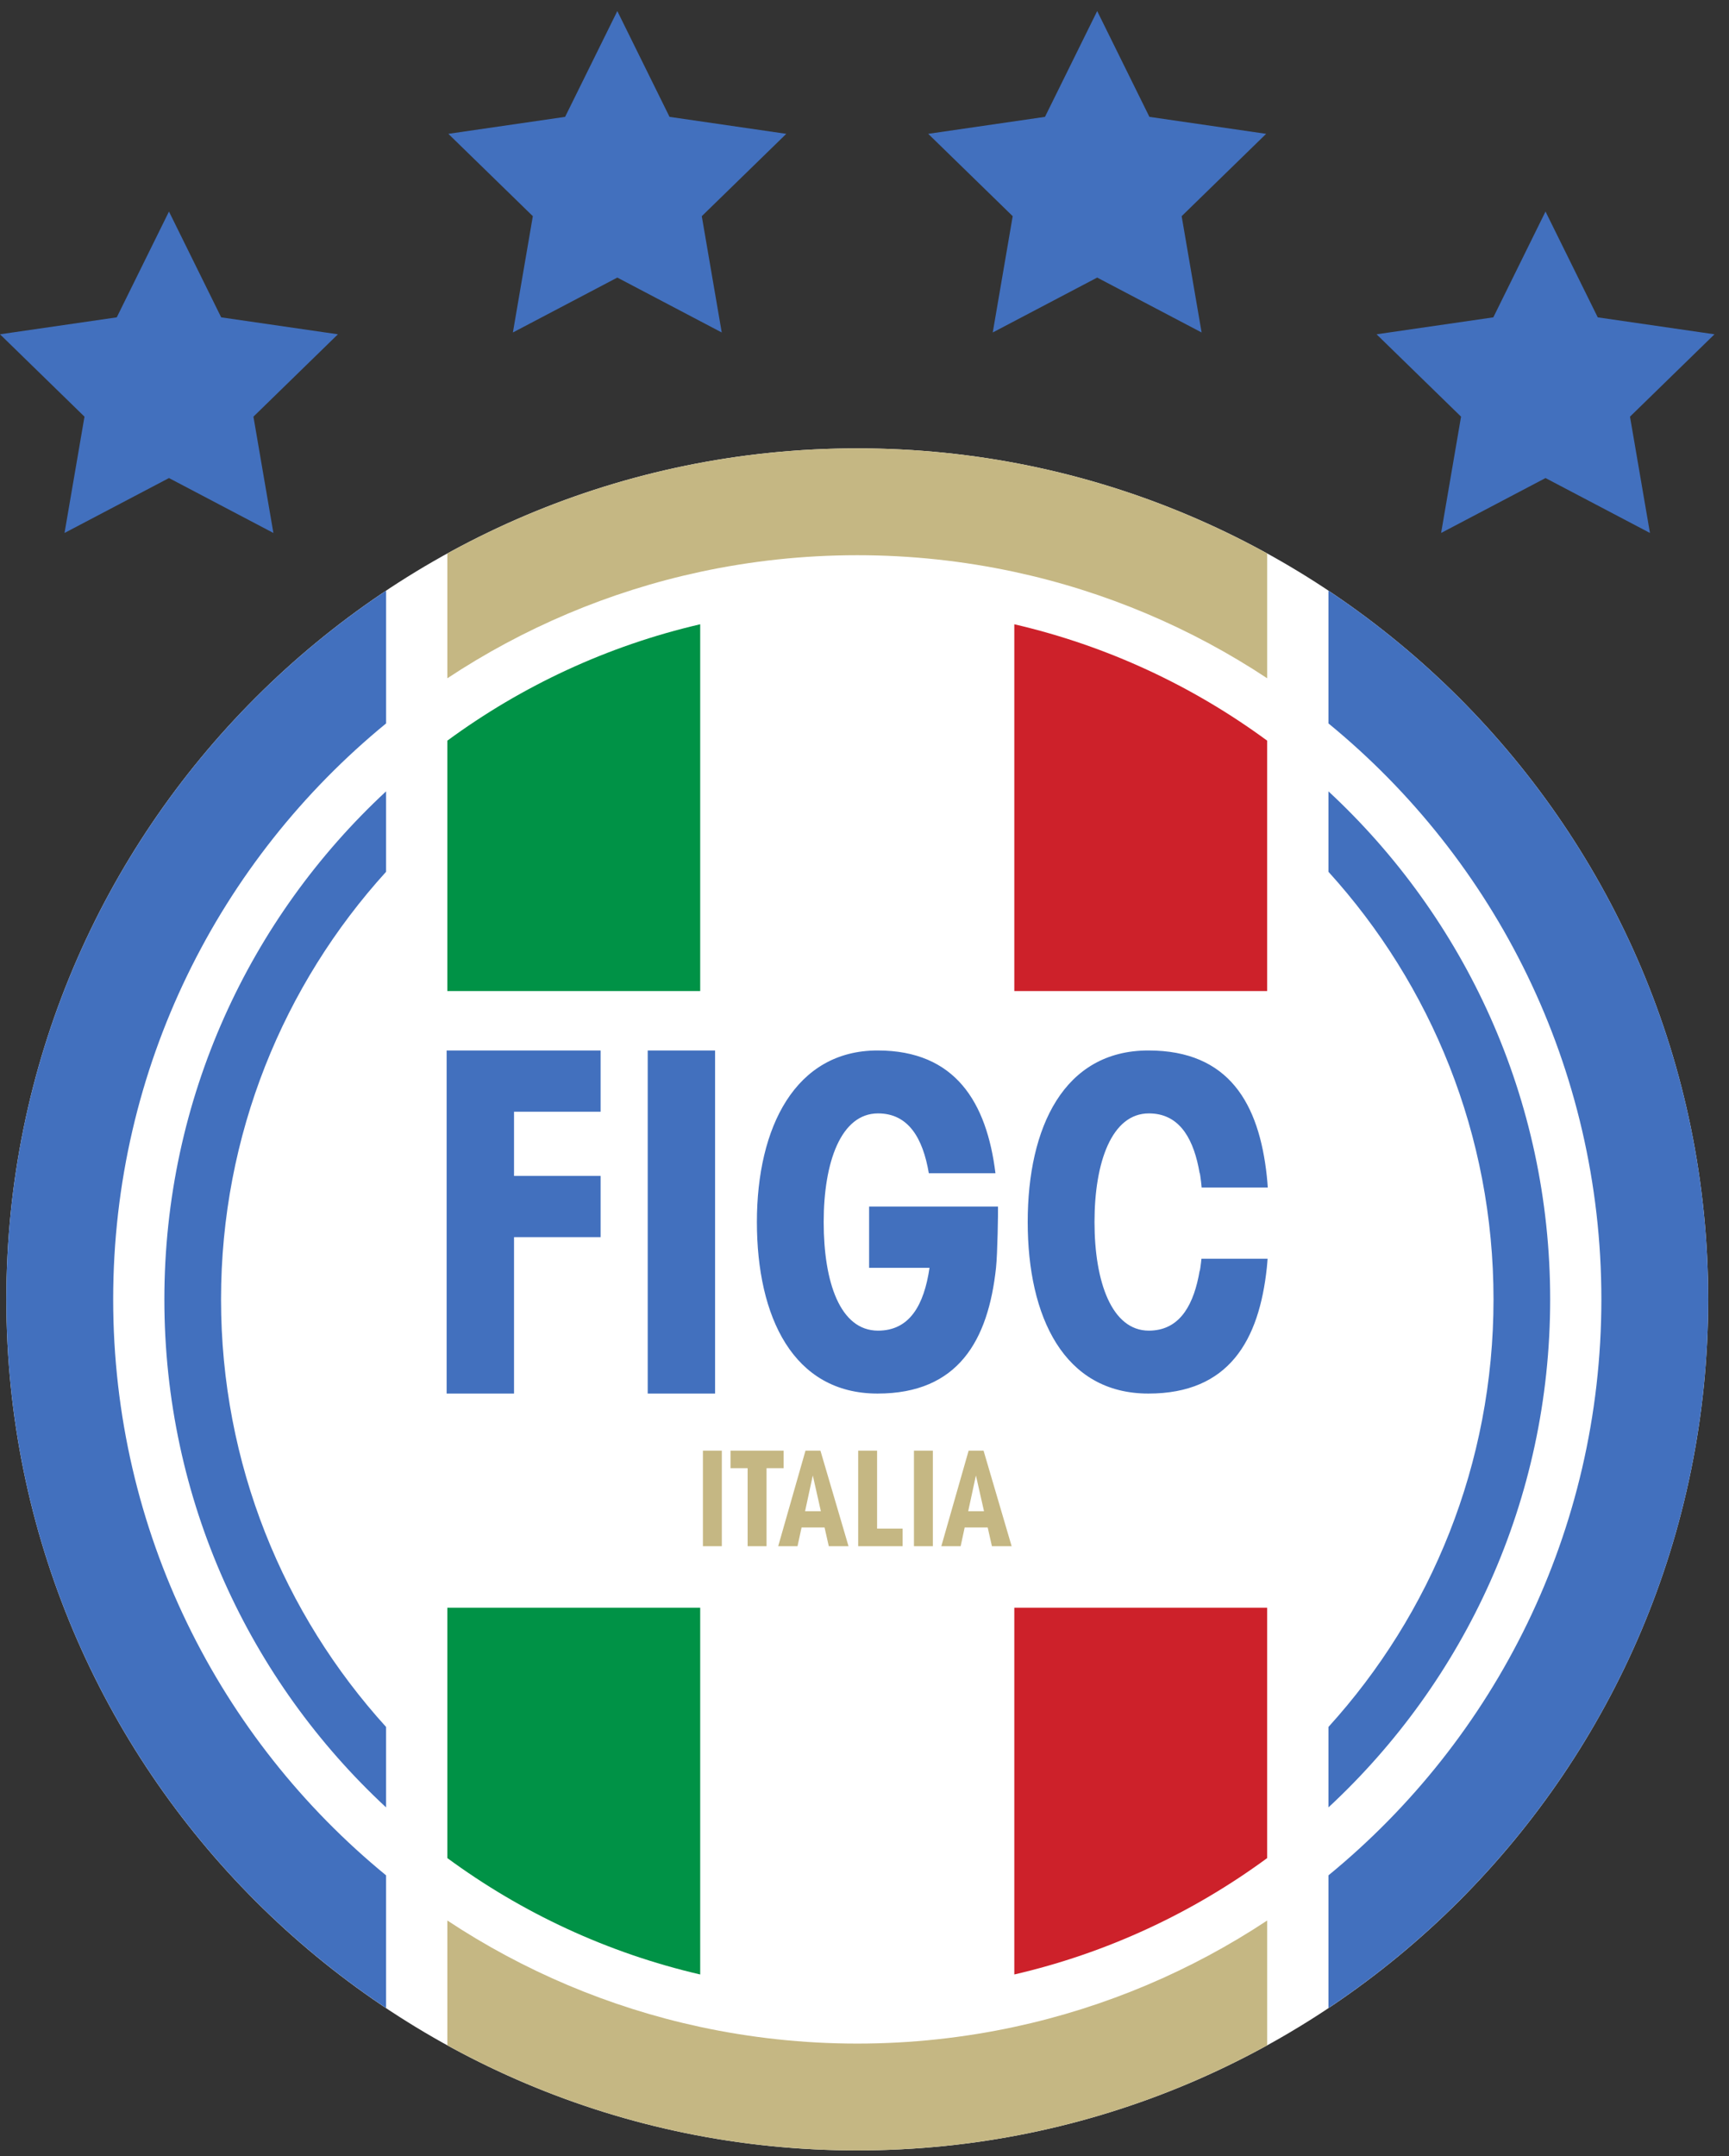
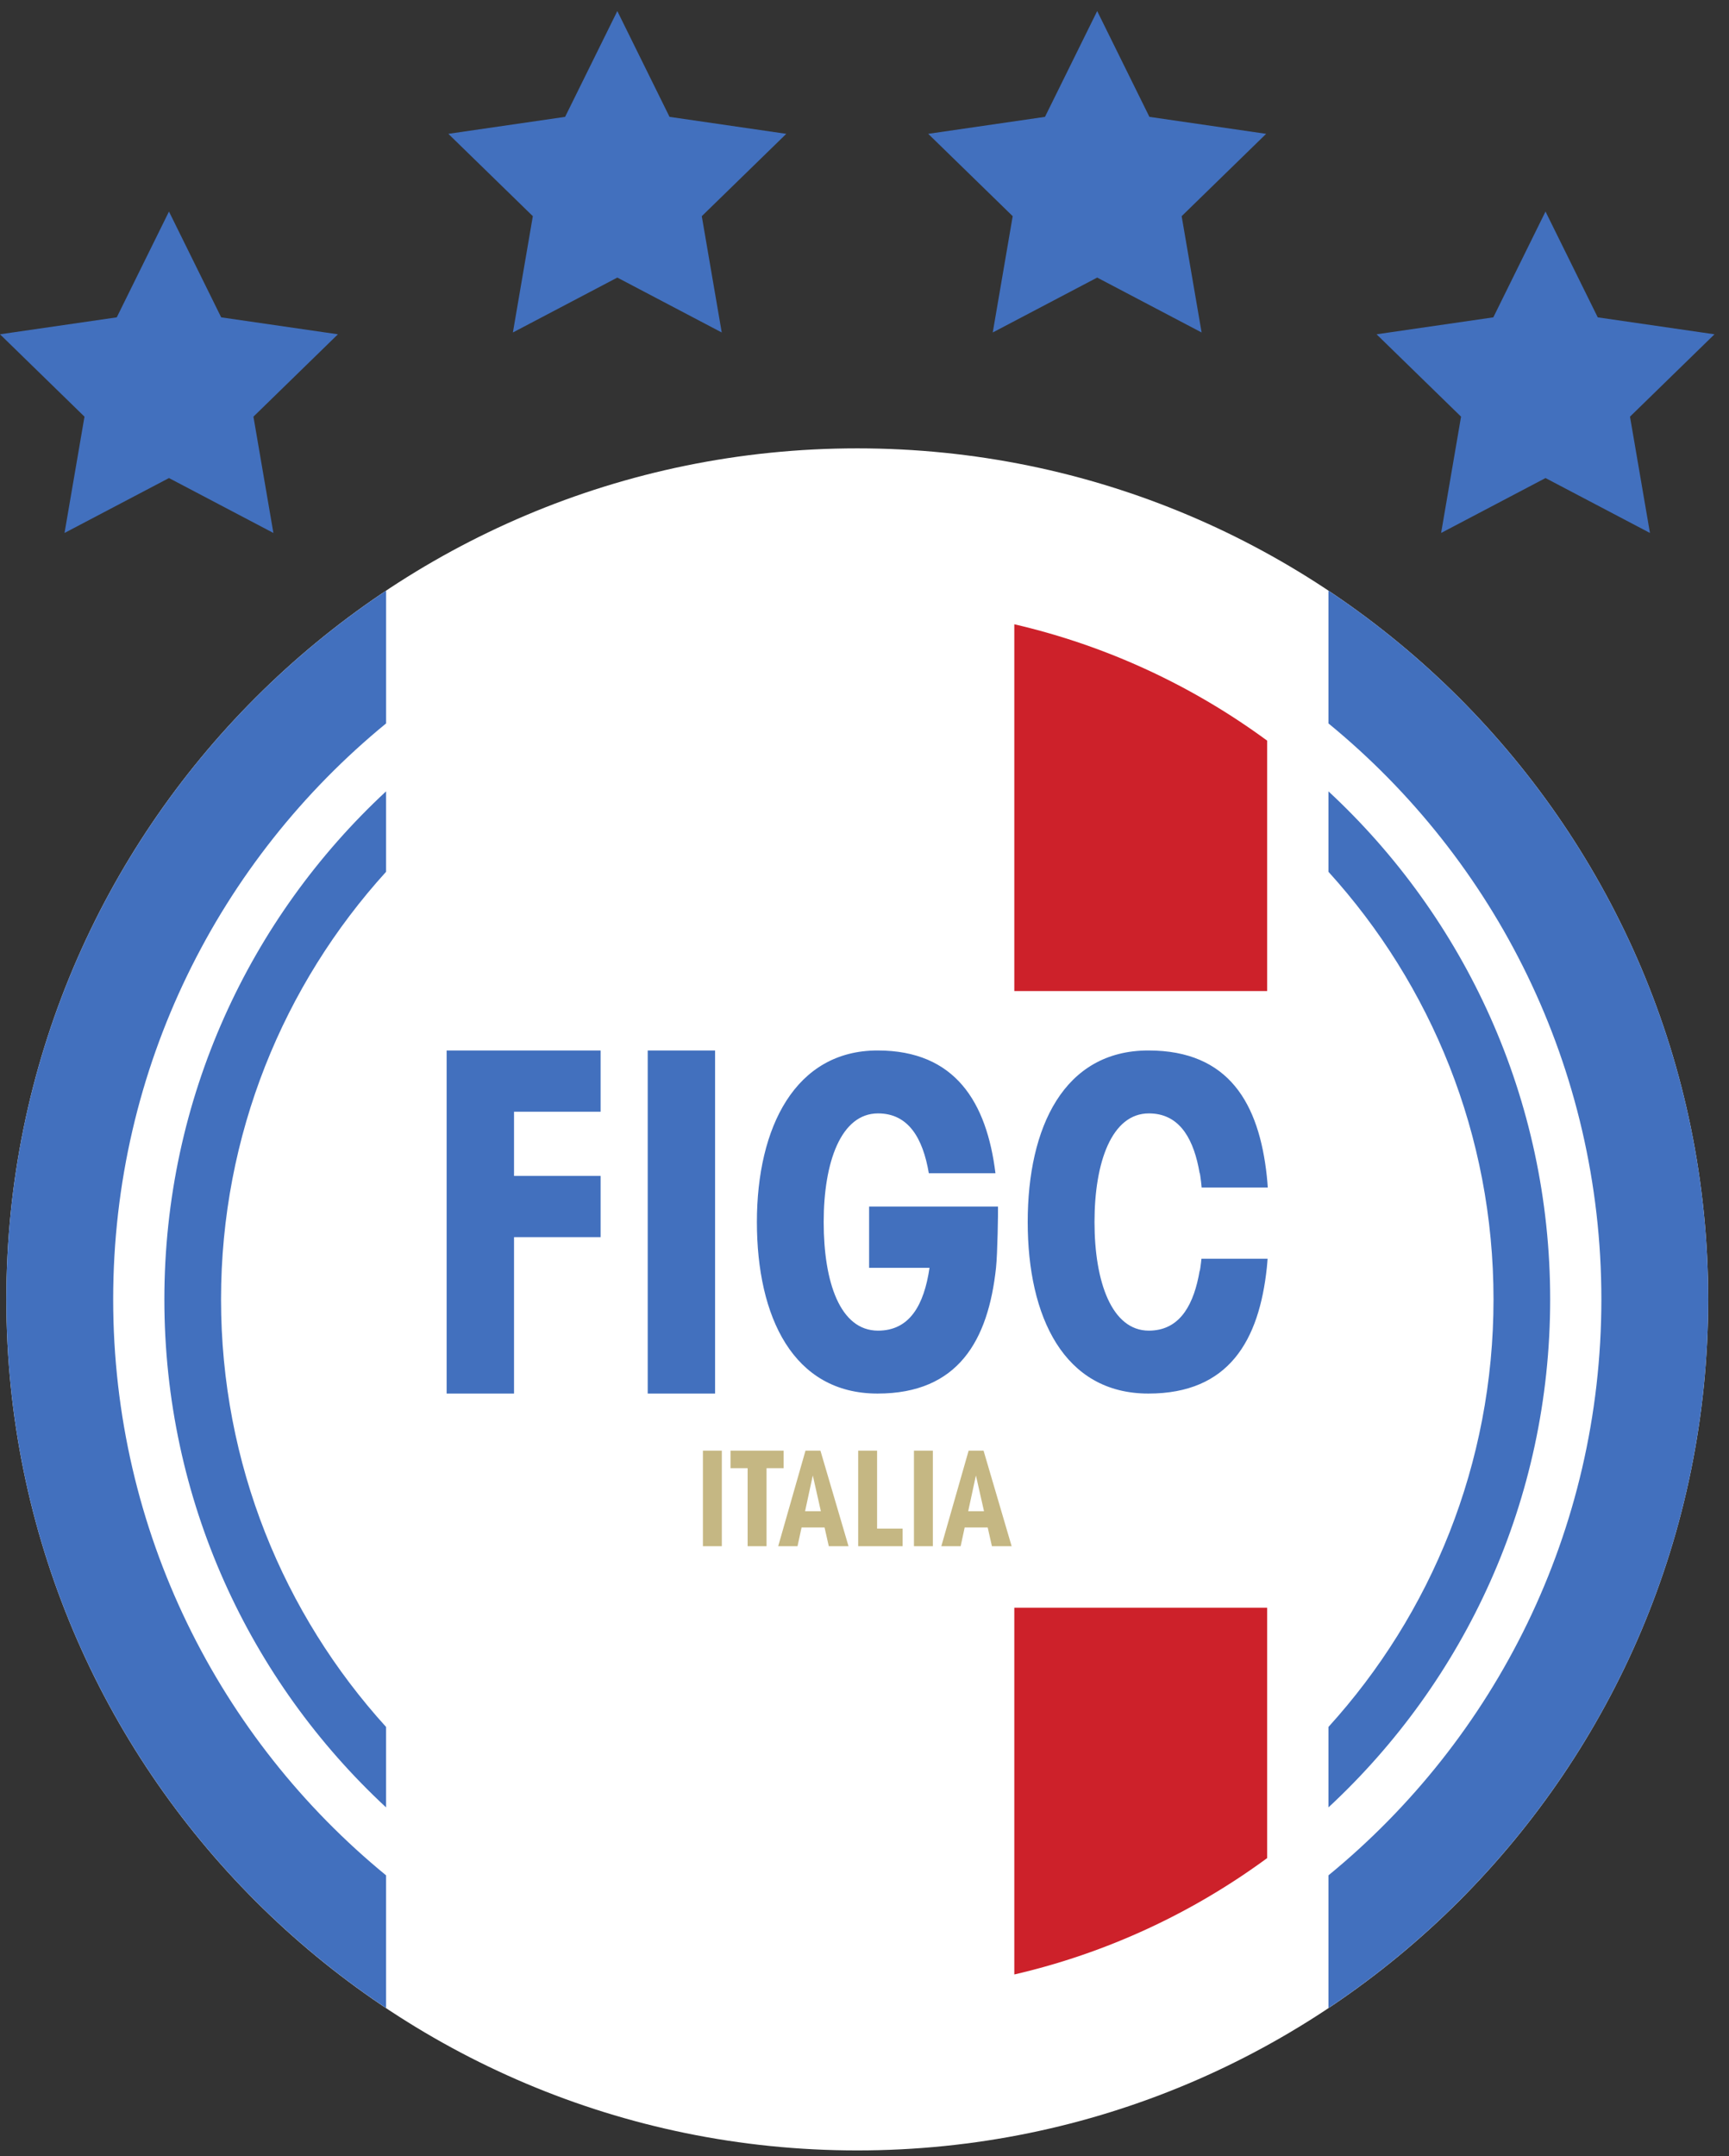
<svg xmlns="http://www.w3.org/2000/svg" width="81" height="101" viewBox="0 0 81 101" fill="none">
  <rect x="0" y="0" width="81" height="101" fill="#333333" stroke="none" />
  <g id="FIGC Italia" clip-path="url(#clip0_3822_31881)">
    <g id="g5477">
      <g id="g5479">
        <path id="path5481" d="M80.025 60.866C80.025 82.883 62.178 100.73 40.161 100.73C18.145 100.73 0.297 82.883 0.297 60.866C0.297 38.85 18.145 21.002 40.161 21.002C62.178 21.002 80.025 38.85 80.025 60.866Z" fill="white" />
        <path id="path5483" fill-rule="evenodd" clip-rule="evenodd" d="M51.401 13.002L46.508 15.574L47.443 10.126L43.485 6.269L48.955 5.474L51.401 0.518L53.847 5.474L59.316 6.269L55.358 10.126L56.293 15.574L51.401 13.002ZM28.92 13.002L24.028 15.574L24.962 10.126L21.004 6.269L26.474 5.474L28.92 0.518L31.366 5.474L36.836 6.269L32.877 10.126L33.812 15.574L28.92 13.002ZM7.916 22.393L3.023 24.965L3.958 19.517L0 15.659L5.47 14.865L7.916 9.909L10.362 14.865L15.831 15.659L11.873 19.517L12.808 24.965L7.916 22.393ZM72.404 22.393L67.513 24.965L68.447 19.517L64.489 15.659L69.959 14.865L72.404 9.909L74.851 14.865L80.32 15.659L76.362 19.517L77.297 24.965L72.404 22.393Z" fill="#4270BE" />
        <path id="path5485" fill-rule="evenodd" clip-rule="evenodd" d="M69.968 60.865C69.968 53.155 67.04 46.128 62.235 40.836V37.068C68.623 42.996 72.622 51.463 72.622 60.865C72.622 70.267 68.623 78.734 62.235 84.662V80.894C67.04 75.602 69.968 68.576 69.968 60.865ZM5.302 60.865C5.302 71.74 10.283 81.452 18.087 87.845V94.062C7.364 86.918 0.297 74.717 0.297 60.865C0.297 47.013 7.364 34.812 18.088 27.667V33.886C10.283 40.278 5.302 49.99 5.302 60.865ZM10.355 60.865C10.355 53.155 13.283 46.128 18.087 40.836V37.068C11.699 42.996 7.7 51.463 7.7 60.865C7.7 70.267 11.699 78.734 18.087 84.662V80.894C13.283 75.602 10.355 68.576 10.355 60.865ZM80.026 60.865C80.026 47.013 72.959 34.812 62.235 27.667V33.886C70.039 40.278 75.021 49.99 75.021 60.865C75.021 71.74 70.039 81.452 62.235 87.845V94.062C72.959 86.918 80.026 74.717 80.026 60.865Z" fill="#4270BE" />
        <path id="path5487" fill-rule="evenodd" clip-rule="evenodd" d="M47.518 29.242V46.422H59.364V34.694C55.88 32.133 51.867 30.25 47.518 29.242ZM47.518 75.309V92.488C51.867 91.481 55.88 89.597 59.364 87.036V83.658V75.309H47.518Z" fill="#CD212A" />
-         <path id="path5489" fill-rule="evenodd" clip-rule="evenodd" d="M40.161 21.002C33.198 21.002 26.653 22.788 20.957 25.926V25.958V31.772C24.505 29.425 28.507 27.711 32.803 26.787C35.175 26.278 37.636 26.007 40.161 26.007C42.685 26.007 45.146 26.278 47.518 26.787C51.815 27.711 55.817 29.425 59.365 31.772V25.958V25.926C53.669 22.788 47.124 21.002 40.161 21.002ZM47.518 94.945C45.146 95.454 42.685 95.725 40.161 95.725C37.636 95.725 35.176 95.454 32.803 94.945C28.507 94.021 24.505 92.307 20.957 89.96V95.774V95.806C26.653 98.943 33.198 100.73 40.161 100.73C47.124 100.73 53.669 98.943 59.365 95.806V95.774V89.96C55.817 92.307 51.815 94.021 47.518 94.945Z" fill="#C5B783" />
-         <path id="path5491" fill-rule="evenodd" clip-rule="evenodd" d="M20.957 75.309V87.036C24.441 89.597 28.454 91.48 32.803 92.488V89.756V75.309L20.957 75.309ZM20.957 34.694V46.422H32.803V29.242C28.454 30.25 24.441 32.133 20.957 34.694Z" fill="#009246" />
        <path id="path5493" fill-rule="evenodd" clip-rule="evenodd" d="M28.138 52.076V49.206H20.924V52.076V55.082V57.951V65.277H24.081V57.951H28.138V55.082H24.081V52.076H28.138ZM46.754 56.516H40.716V59.386H43.546C43.291 61.124 42.621 62.33 41.134 62.33C39.35 62.33 38.588 60.052 38.588 57.242C38.588 54.432 39.398 52.154 41.134 52.154C42.547 52.154 43.232 53.296 43.514 54.957L46.635 54.957C46.225 51.633 44.755 49.206 41.113 49.206C37.258 49.206 35.459 52.804 35.459 57.242C35.459 61.68 37.152 65.277 41.113 65.277C44.895 65.277 46.297 62.782 46.661 59.386C46.734 58.703 46.762 56.756 46.754 56.516ZM56.233 59.386C56.227 59.434 56.218 59.479 56.21 59.526H56.201C55.937 61.083 55.318 62.185 54.078 62.316C53.995 62.325 53.91 62.33 53.821 62.33C52.085 62.33 51.275 60.052 51.275 57.242C51.275 54.432 52.085 52.154 53.821 52.154C53.91 52.154 53.995 52.159 54.078 52.167C55.318 52.299 55.937 53.4 56.201 54.957H56.21C56.218 55.004 56.227 55.05 56.233 55.097C56.259 55.268 56.278 55.446 56.295 55.627H59.393C59.38 55.449 59.367 55.271 59.348 55.097C58.984 51.701 57.582 49.206 53.8 49.206C49.84 49.206 48.146 52.804 48.146 57.242C48.146 61.68 49.839 65.277 53.8 65.277C57.582 65.277 58.984 62.783 59.348 59.386C59.363 59.248 59.373 59.104 59.384 58.962H56.285C56.27 59.106 56.254 59.249 56.233 59.386ZM30.344 65.277H33.5V49.206H30.344V65.277Z" fill="#4270BE" />
        <path id="path5495" fill-rule="evenodd" clip-rule="evenodd" d="M42.817 72.426V67.952L43.702 67.952V72.426H42.817ZM35.025 72.426V68.773H34.224V67.952H36.71V68.773H35.911V72.426H35.025ZM42.285 71.604H41.09V67.952H40.204V72.426H42.285V71.604ZM37.716 70.788L38.078 69.113L38.456 70.788H37.716ZM38.827 72.426H39.751L38.436 67.952L37.735 67.952L36.457 72.426H37.362L37.551 71.551H38.629L38.827 72.426ZM45.358 70.788L45.72 69.113L46.099 70.788H45.358ZM46.469 72.426H47.393L46.078 67.952L45.378 67.952L44.099 72.426H45.005L45.193 71.551H46.272L46.469 72.426ZM32.93 72.426V67.952L33.816 67.952V72.426H32.93Z" fill="#C5B783" />
      </g>
    </g>
  </g>
  <defs>
    <clipPath id="clip0_3822_31881">
      <rect width="80.32" height="100.214" fill="white" transform="translate(0 0.516)" />
    </clipPath>
  </defs>
</svg>